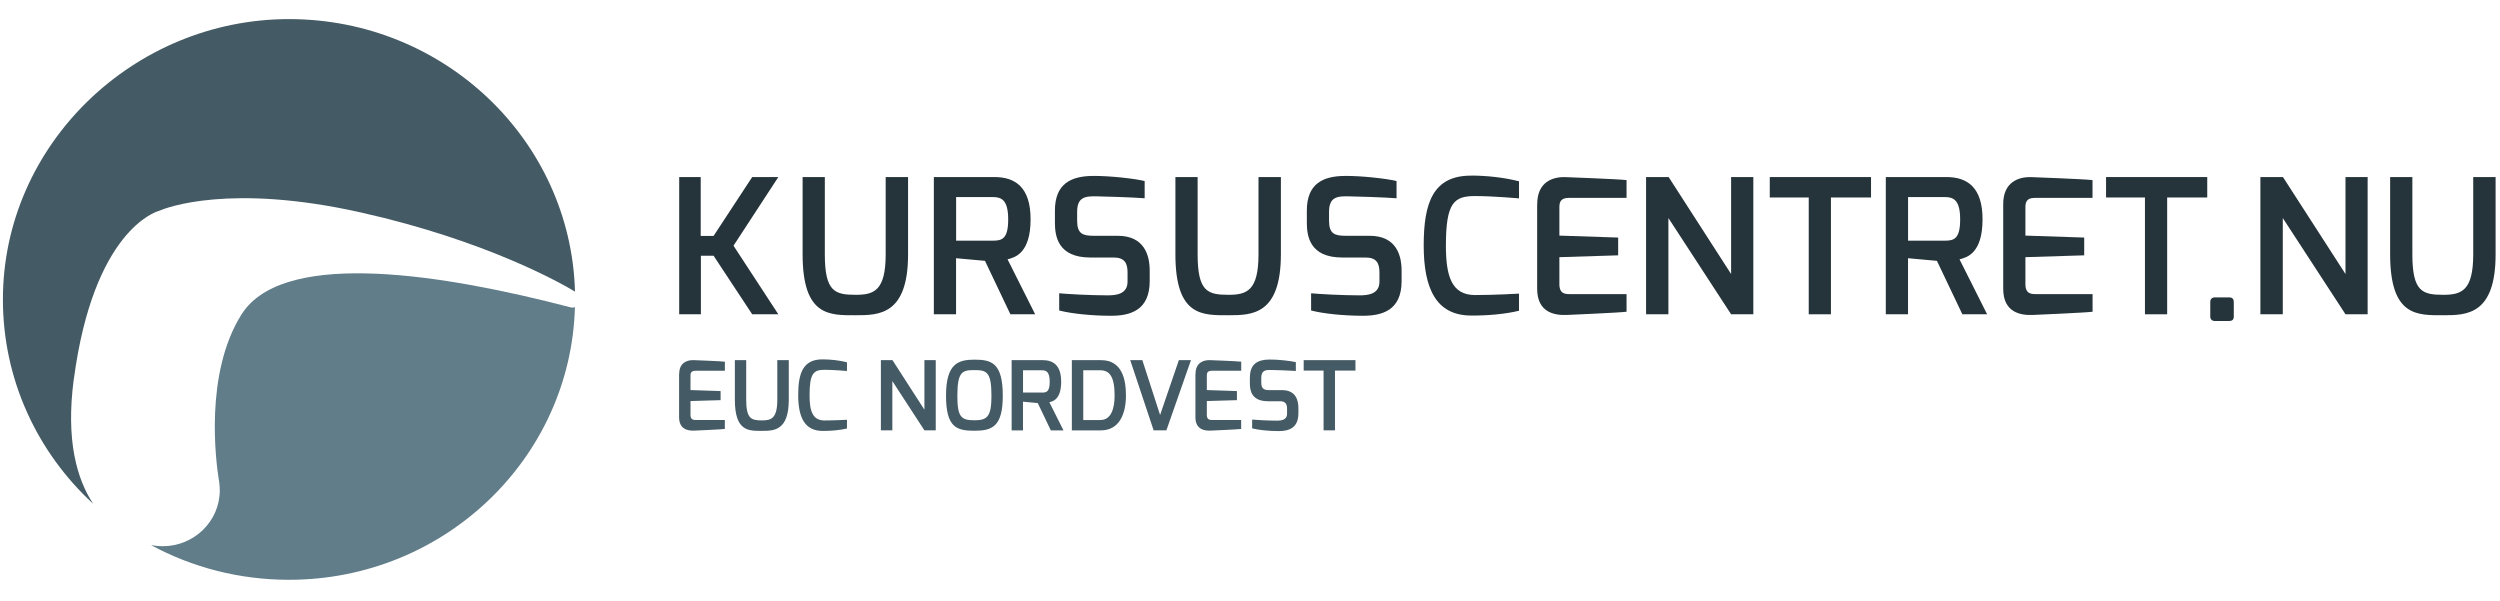
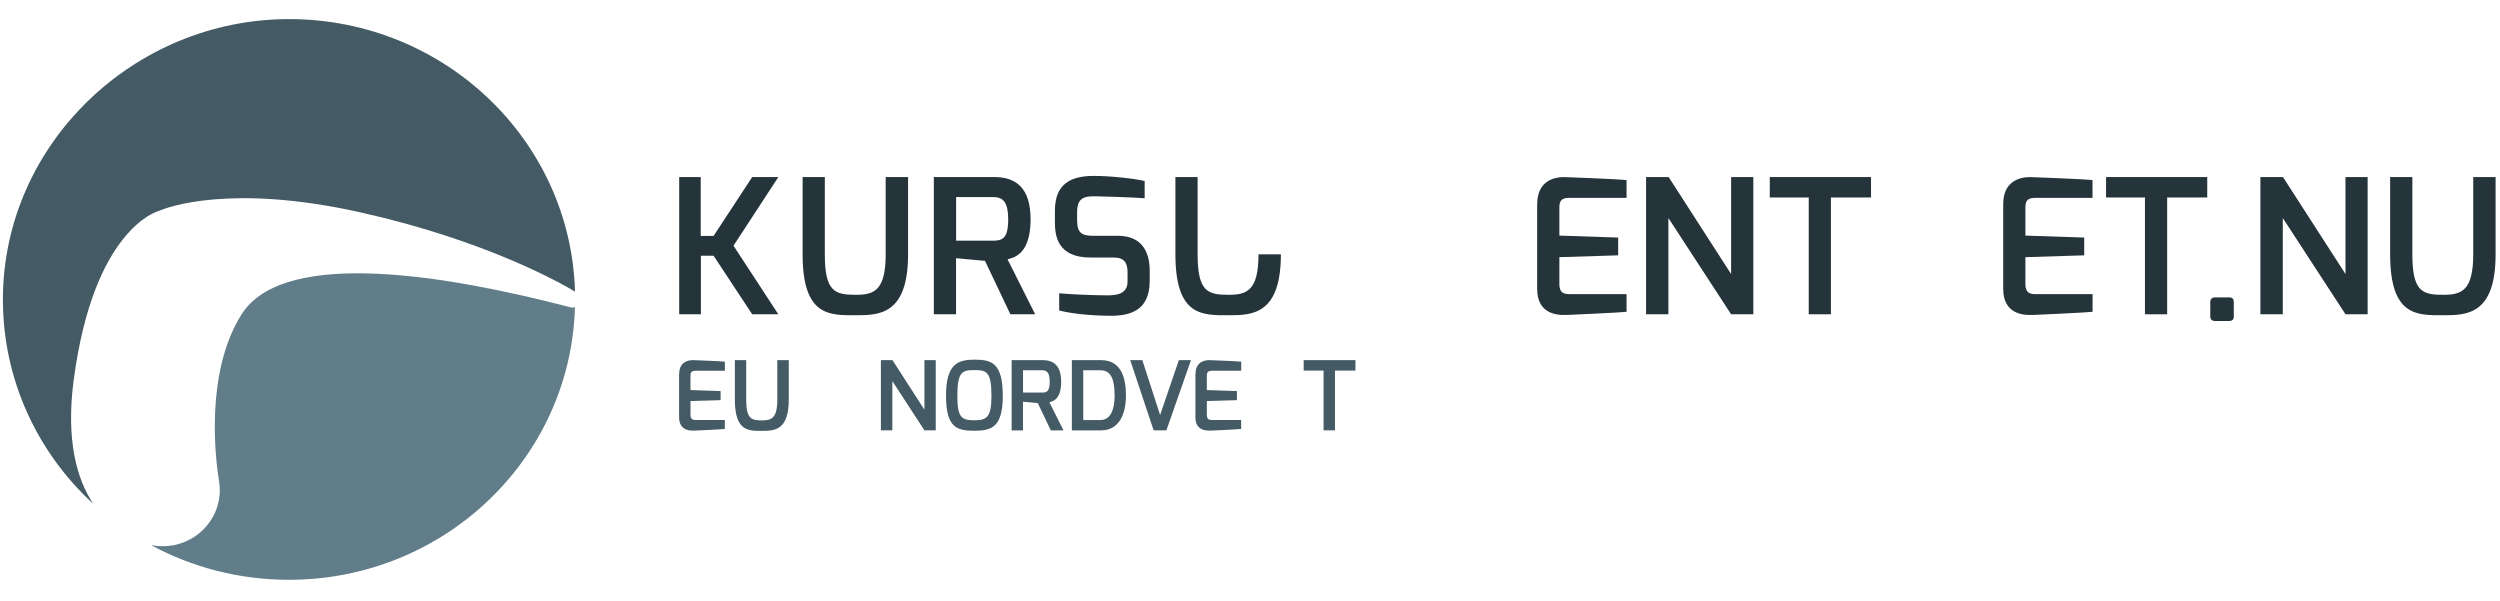
<svg xmlns="http://www.w3.org/2000/svg" width="158" height="38" viewBox="0 0 158 38" fill="none">
  <path d="M36.182 19.439C36.148 19.439 36.115 19.439 36.085 19.428C36.085 19.428 36.085 19.428 36.081 19.428C36.058 19.424 36.04 19.417 36.017 19.413C28.072 17.341 18.284 15.78 15.428 19.631C15.368 19.709 15.312 19.792 15.259 19.878C12.914 23.609 13.646 29.163 13.826 30.296C13.841 30.383 13.852 30.439 13.856 30.473C13.856 30.48 13.856 30.488 13.856 30.492C13.856 30.499 13.856 30.503 13.856 30.503C13.878 30.66 13.89 30.822 13.89 30.987C13.89 32.938 12.272 34.522 10.279 34.522C10.047 34.522 9.821 34.5 9.604 34.459C9.604 34.459 9.6 34.459 9.589 34.459C9.577 34.459 9.562 34.455 9.544 34.451C12.13 35.847 15.102 36.643 18.262 36.643C28.08 36.643 36.07 28.972 36.336 19.413C36.287 19.428 36.231 19.439 36.175 19.439" fill="#607D89" />
  <path d="M4.669 23.946C5.918 14.575 9.851 13.386 10.02 13.337C10.024 13.337 10.024 13.337 10.024 13.337C10.024 13.337 10.032 13.337 10.043 13.329C10.05 13.325 10.058 13.322 10.069 13.318C10.531 13.119 14.535 11.58 22.769 13.419C30.744 15.198 35.533 17.942 36.34 18.43C36.074 8.874 28.083 1.207 18.266 1.207C8.448 1.207 0.184 9.141 0.184 18.925C0.184 24.018 2.376 28.608 5.888 31.839C4.86 30.285 4.147 27.823 4.665 23.95" fill="#445A64" />
  <path d="M139.689 19.09C139.689 18.914 139.787 18.794 139.978 18.794H140.875C141.093 18.794 141.175 18.902 141.175 19.09V20.013C141.175 20.227 141.044 20.287 140.875 20.287H139.978C139.809 20.287 139.689 20.182 139.689 20.013V19.09Z" fill="#25333A" />
  <path d="M42.926 11.19H44.285V14.909H45.099L47.539 11.19H49.19L46.357 15.528L49.19 19.863H47.539L45.099 16.163H44.296V19.863H42.926V11.19Z" fill="#25333A" />
  <path d="M50.725 11.19H52.129V16.073C52.129 18.441 52.767 18.632 54.088 18.632C55.244 18.632 55.975 18.362 55.975 16.073V11.19H57.39V16.073C57.39 19.901 55.551 19.923 54.088 19.923C52.444 19.923 50.725 20.017 50.725 16.073V11.19Z" fill="#25333A" />
  <path d="M59.019 11.19H62.855C64.153 11.19 65.133 11.824 65.133 13.858C65.133 16.043 64.112 16.275 63.677 16.388L65.422 19.863H63.857L62.251 16.485L60.423 16.32V19.863H59.019V11.19ZM62.75 15.21C63.328 15.21 63.718 15.101 63.718 13.862C63.718 12.624 63.283 12.455 62.75 12.455H60.427V15.21H62.75Z" fill="#25333A" />
  <path d="M66.671 13.31C66.671 11.592 67.711 11.13 69.066 11.119C70.109 11.104 71.73 11.291 72.342 11.441V12.53C71.569 12.47 69.64 12.41 69.362 12.41C68.585 12.387 68.075 12.447 68.075 13.393V13.948C68.075 14.778 68.431 14.902 69.13 14.902H70.642C72.331 14.902 72.661 16.144 72.661 17.105V17.765C72.661 19.631 71.411 19.957 70.214 19.957C69.017 19.957 67.726 19.826 66.942 19.623V18.535C67.426 18.583 68.878 18.666 70.004 18.666C70.507 18.666 71.261 18.606 71.261 17.803V17.214C71.261 16.654 71.089 16.275 70.391 16.275H68.908C66.848 16.275 66.671 14.913 66.671 14.072V13.31Z" fill="#25333A" />
-   <path d="M74.286 11.19H75.69V16.073C75.69 18.441 76.328 18.632 77.649 18.632C78.805 18.632 79.537 18.362 79.537 16.073V11.19H80.952V16.073C80.952 19.901 79.113 19.923 77.649 19.923C76.005 19.923 74.286 20.017 74.286 16.073V11.19Z" fill="#25333A" />
-   <path d="M82.592 13.31C82.592 11.592 83.631 11.13 84.986 11.119C86.029 11.104 87.651 11.291 88.262 11.441V12.53C87.489 12.47 85.56 12.41 85.282 12.41C84.506 12.387 83.995 12.447 83.995 13.393V13.948C83.995 14.778 84.352 14.902 85.05 14.902H86.562C88.251 14.902 88.581 16.144 88.581 17.105V17.765C88.581 19.631 87.332 19.957 86.134 19.957C84.937 19.957 83.646 19.826 82.862 19.623V18.535C83.346 18.583 84.798 18.666 85.924 18.666C86.427 18.666 87.181 18.606 87.181 17.803V17.214C87.181 16.654 87.009 16.275 86.311 16.275H84.828C82.768 16.275 82.592 14.913 82.592 14.072V13.31Z" fill="#25333A" />
-   <path d="M92.965 11.096C93.982 11.096 95.085 11.224 96.001 11.457V12.537C96.001 12.537 94.38 12.391 93.22 12.391C91.884 12.391 91.381 12.815 91.381 15.532C91.381 17.476 91.753 18.647 93.224 18.647C94.492 18.647 96.001 18.557 96.001 18.557V19.638C95.187 19.844 94.001 19.953 92.965 19.942C90.728 19.931 89.978 18.186 89.978 15.51C89.978 12.834 90.559 11.1 92.965 11.1" fill="#25333A" />
+   <path d="M74.286 11.19H75.69V16.073C75.69 18.441 76.328 18.632 77.649 18.632C78.805 18.632 79.537 18.362 79.537 16.073H80.952V16.073C80.952 19.901 79.113 19.923 77.649 19.923C76.005 19.923 74.286 20.017 74.286 16.073V11.19Z" fill="#25333A" />
  <path d="M97.153 12.898C97.153 11.517 98.103 11.168 98.932 11.194C98.932 11.194 102.306 11.318 102.798 11.382V12.504H99.183C98.553 12.504 98.553 12.849 98.553 13.168V14.89L102.268 15.014V16.137L98.553 16.253V17.975C98.561 18.602 98.951 18.591 99.304 18.591H102.798V19.702C102.362 19.762 99.048 19.904 99.048 19.904C98.257 19.942 97.149 19.758 97.149 18.253V12.901L97.153 12.898Z" fill="#25333A" />
  <path d="M104.032 11.19H105.458L109.406 17.319V11.19H110.81V19.863H109.406L105.443 13.78V19.863H104.032V11.19Z" fill="#25333A" />
  <path d="M111.85 11.19H118.249V12.481H115.715V19.863H114.312V12.481H111.85V11.19Z" fill="#25333A" />
-   <path d="M119.183 11.19H123.019C124.317 11.19 125.297 11.824 125.297 13.858C125.297 16.043 124.28 16.275 123.841 16.388L125.586 19.863H124.021L122.414 16.485L120.587 16.32V19.863H119.183V11.19ZM122.914 15.21C123.492 15.21 123.882 15.101 123.882 13.862C123.882 12.624 123.446 12.455 122.914 12.455H120.59V15.21H122.914Z" fill="#25333A" />
  <path d="M126.603 12.898C126.603 11.517 127.556 11.168 128.378 11.194C128.378 11.194 131.752 11.318 132.247 11.382V12.504H128.633C128.006 12.504 128.006 12.849 128.006 13.168V14.89L131.722 15.014V16.137L128.006 16.253V17.975C128.014 18.602 128.404 18.591 128.757 18.591H132.251V19.702C131.816 19.762 128.502 19.904 128.502 19.904C127.71 19.942 126.603 19.758 126.603 18.253V12.901V12.898Z" fill="#25333A" />
  <path d="M133.103 11.19H139.498V12.481H136.965V19.863H135.561V12.481H133.103V11.19Z" fill="#25333A" />
  <path d="M142.857 11.19H144.283L148.235 17.319V11.19H149.635V19.863H148.235L144.272 13.78V19.863H142.857V11.19Z" fill="#25333A" />
  <path d="M151.057 11.19H152.461V16.073C152.461 18.441 153.099 18.632 154.42 18.632C155.576 18.632 156.308 18.362 156.308 16.073V11.19H157.722V16.073C157.722 19.901 155.883 19.923 154.42 19.923C152.776 19.923 151.057 20.017 151.057 16.073V11.19Z" fill="#25333A" />
  <path d="M42.926 23.631C42.926 22.926 43.414 22.749 43.835 22.761C43.835 22.761 45.561 22.824 45.812 22.858V23.432H43.962C43.639 23.432 43.639 23.609 43.639 23.77V24.652L45.542 24.716V25.29L43.639 25.346V26.228C43.643 26.547 43.842 26.544 44.022 26.544H45.809V27.11C45.587 27.14 43.891 27.215 43.891 27.215C43.486 27.234 42.919 27.14 42.919 26.371V23.631H42.926Z" fill="#445A64" />
  <path d="M46.443 22.761H47.16V25.26C47.16 26.472 47.486 26.57 48.162 26.57C48.751 26.57 49.126 26.435 49.126 25.26V22.761H49.851V25.26C49.851 27.219 48.912 27.23 48.162 27.23C47.321 27.23 46.443 27.279 46.443 25.26V22.761Z" fill="#445A64" />
-   <path d="M51.975 22.712C52.497 22.712 53.06 22.776 53.529 22.896V23.447C53.529 23.447 52.699 23.372 52.106 23.372C51.423 23.372 51.164 23.59 51.164 24.979C51.164 25.973 51.356 26.573 52.106 26.573C52.756 26.573 53.529 26.529 53.529 26.529V27.08C53.112 27.185 52.504 27.241 51.975 27.234C50.83 27.227 50.447 26.337 50.447 24.967C50.447 23.597 50.744 22.712 51.975 22.712Z" fill="#445A64" />
  <path d="M55.672 22.761H56.404L58.423 25.894V22.761H59.139V27.197H58.423L56.396 24.085V27.197H55.672V22.761Z" fill="#445A64" />
  <path d="M61.586 22.73C62.656 22.73 63.376 22.929 63.376 25.009C63.376 26.968 62.701 27.223 61.586 27.223C60.472 27.223 59.789 27.028 59.789 25.009C59.789 22.989 60.547 22.73 61.586 22.73ZM61.586 26.562C62.401 26.562 62.66 26.322 62.66 25.009C62.66 23.47 62.329 23.391 61.586 23.391C60.843 23.391 60.505 23.451 60.505 25.009C60.505 26.348 60.738 26.562 61.586 26.562Z" fill="#445A64" />
  <path d="M63.935 22.761H65.898C66.563 22.761 67.066 23.087 67.066 24.127C67.066 25.245 66.544 25.361 66.319 25.421L67.212 27.2H66.412L65.587 25.474L64.652 25.387V27.2H63.935V22.764V22.761ZM65.846 24.813C66.142 24.813 66.341 24.757 66.341 24.123C66.341 23.488 66.116 23.402 65.846 23.402H64.656V24.81H65.846V24.813Z" fill="#445A64" />
  <path d="M67.741 22.761H69.576C70.912 22.761 71.16 23.965 71.16 24.997C71.16 26.194 70.714 27.2 69.576 27.2H67.741V22.761ZM69.535 26.547C70.188 26.547 70.443 25.898 70.443 24.994C70.443 23.766 70.102 23.402 69.535 23.402H68.462V26.547H69.535Z" fill="#445A64" />
  <path d="M72.196 22.761L73.318 26.228L74.504 22.761H75.269L73.716 27.197H72.909L71.43 22.761H72.196Z" fill="#445A64" />
  <path d="M75.558 23.631C75.558 22.926 76.046 22.749 76.467 22.761C76.467 22.761 78.193 22.824 78.445 22.858V23.432H76.594C76.272 23.432 76.272 23.609 76.272 23.77V24.652L78.174 24.716V25.29L76.272 25.346V26.228C76.275 26.547 76.474 26.544 76.654 26.544H78.441V27.11C78.219 27.14 76.523 27.215 76.523 27.215C76.118 27.234 75.551 27.14 75.551 26.371V23.631H75.558Z" fill="#445A64" />
-   <path d="M78.996 23.845C78.996 22.967 79.529 22.73 80.22 22.723C80.753 22.715 81.582 22.809 81.897 22.888V23.444C81.499 23.413 80.516 23.384 80.374 23.384C79.976 23.369 79.713 23.402 79.713 23.886V24.168C79.713 24.592 79.893 24.656 80.253 24.656H81.026C81.89 24.656 82.059 25.29 82.059 25.785V26.123C82.059 27.076 81.421 27.245 80.809 27.245C80.197 27.245 79.537 27.178 79.135 27.073V26.517C79.383 26.54 80.126 26.585 80.7 26.585C80.959 26.585 81.342 26.555 81.342 26.142V25.838C81.342 25.553 81.255 25.358 80.895 25.358H80.137C79.082 25.358 78.992 24.66 78.992 24.232V23.841L78.996 23.845Z" fill="#445A64" />
  <path d="M82.393 22.761H85.665V23.421H84.37V27.197H83.65V23.421H82.393V22.761Z" fill="#445A64" />
</svg>